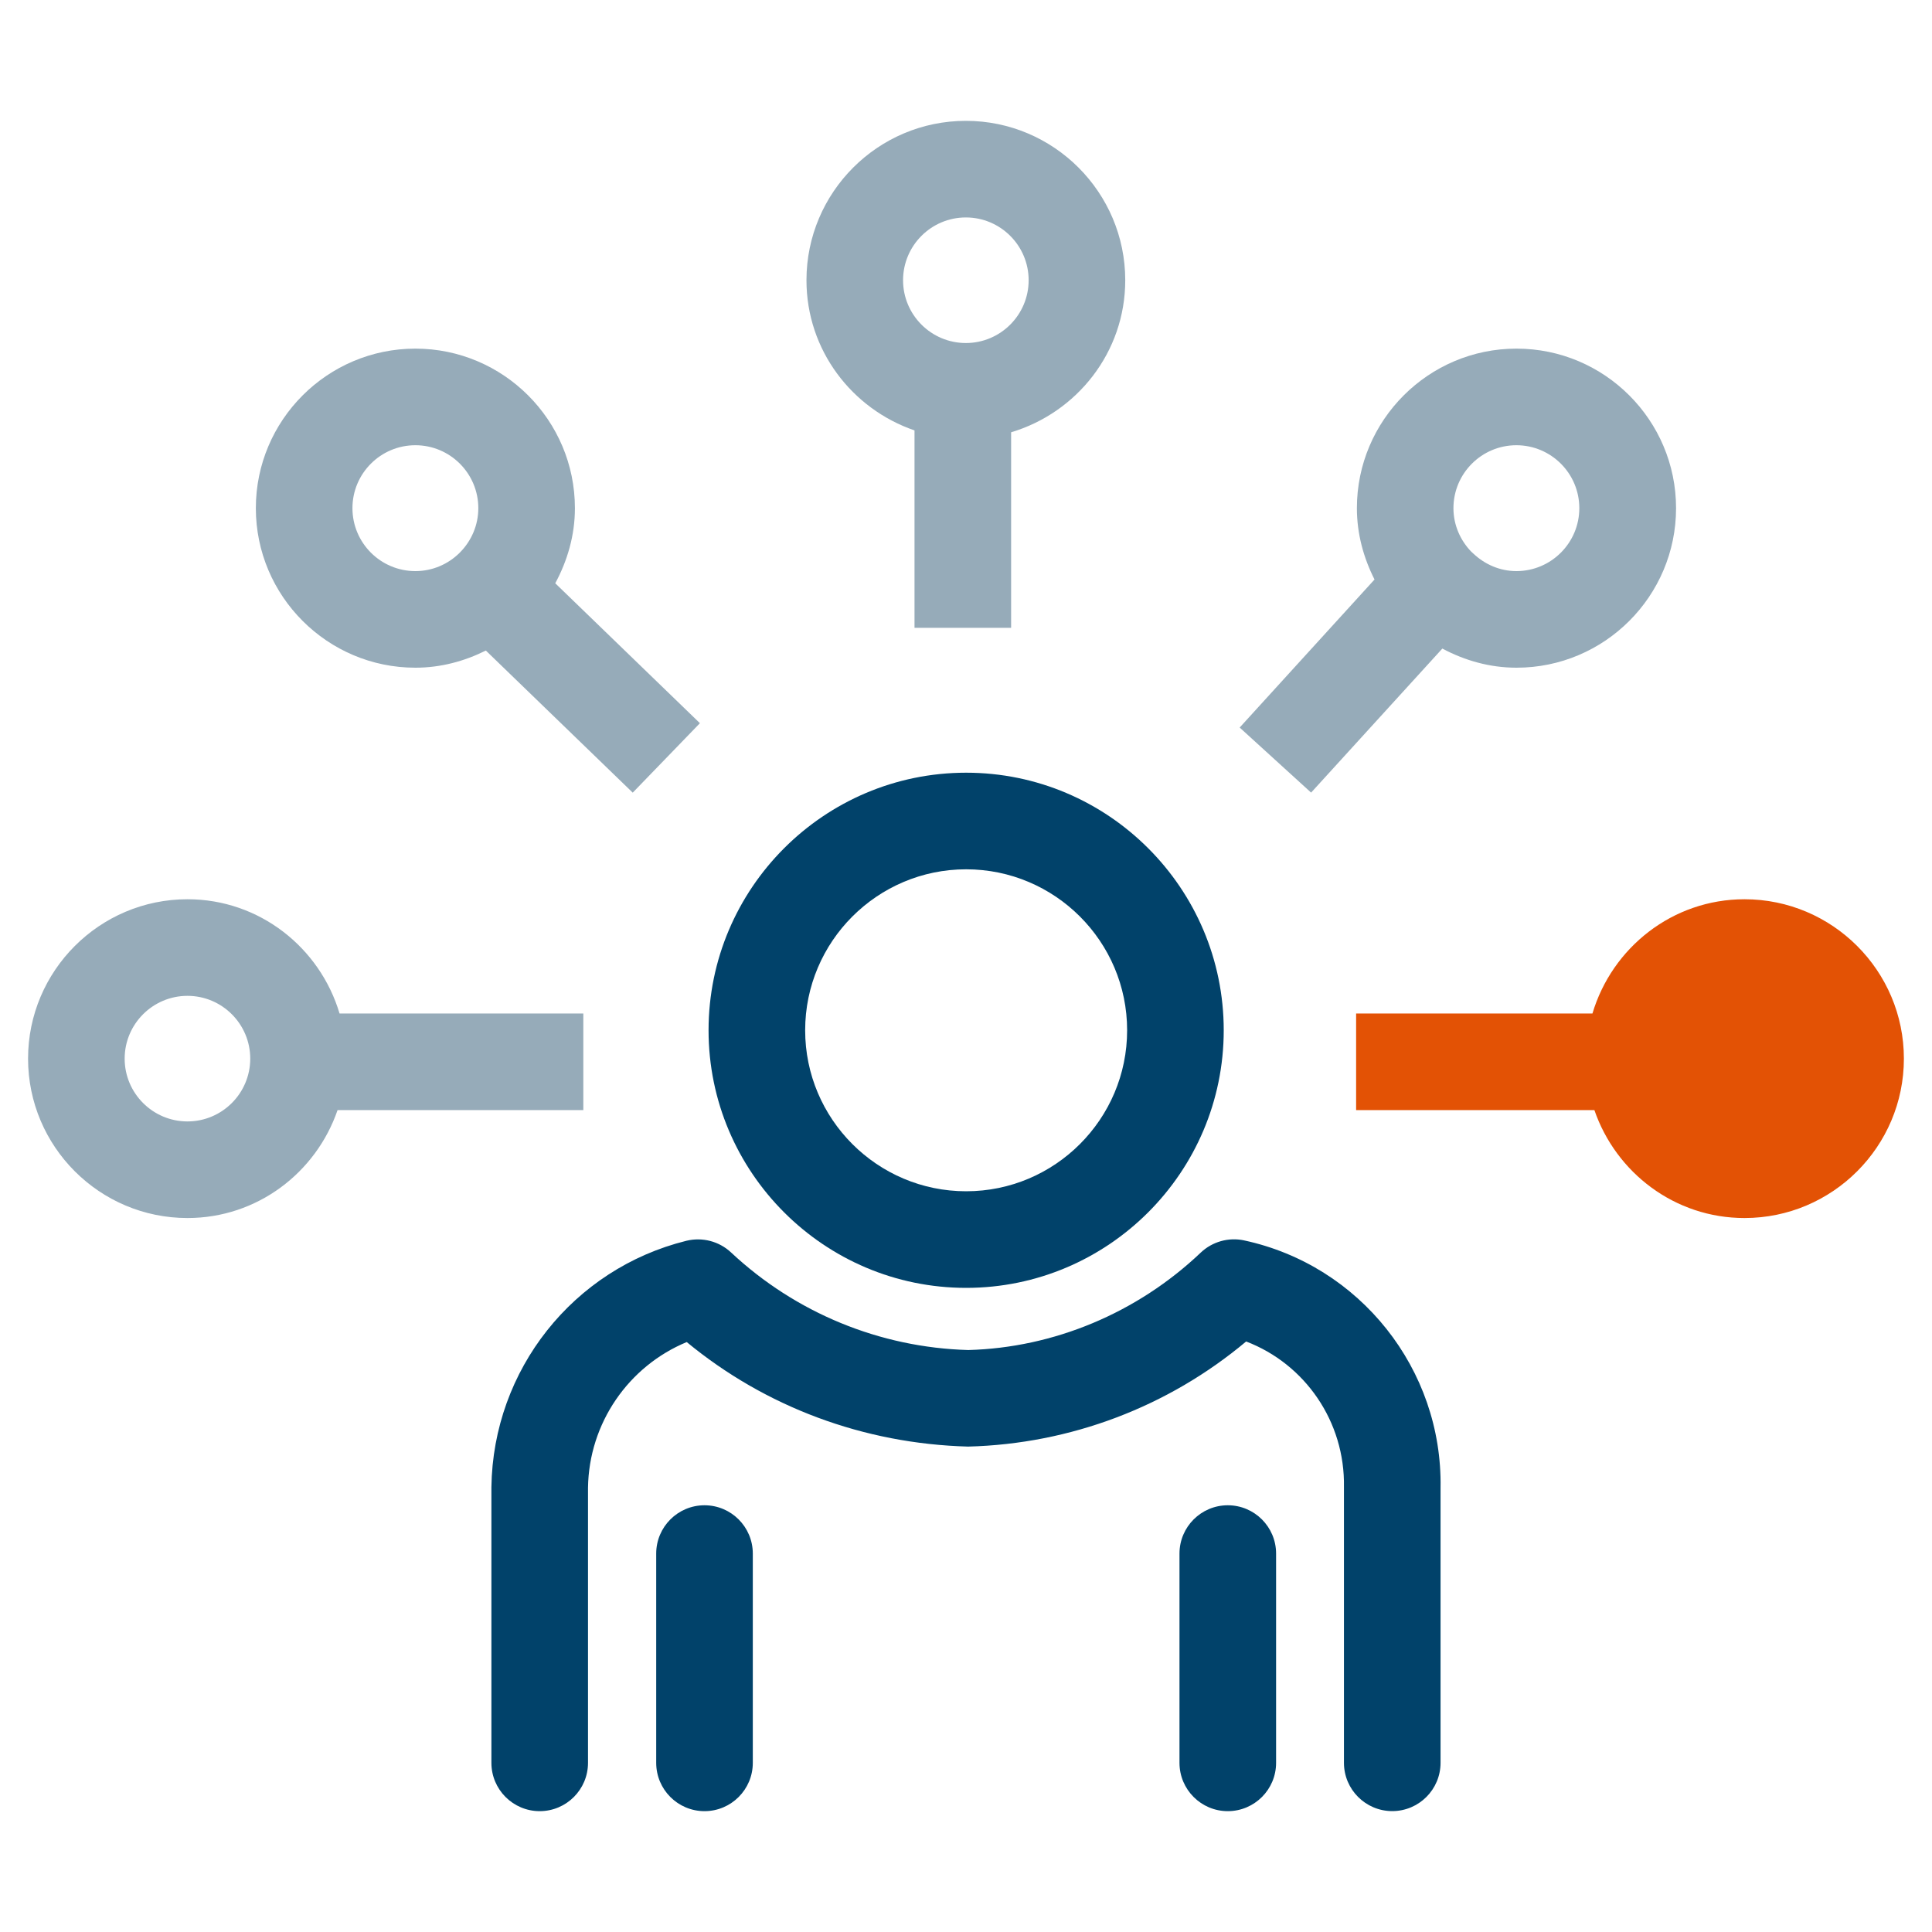
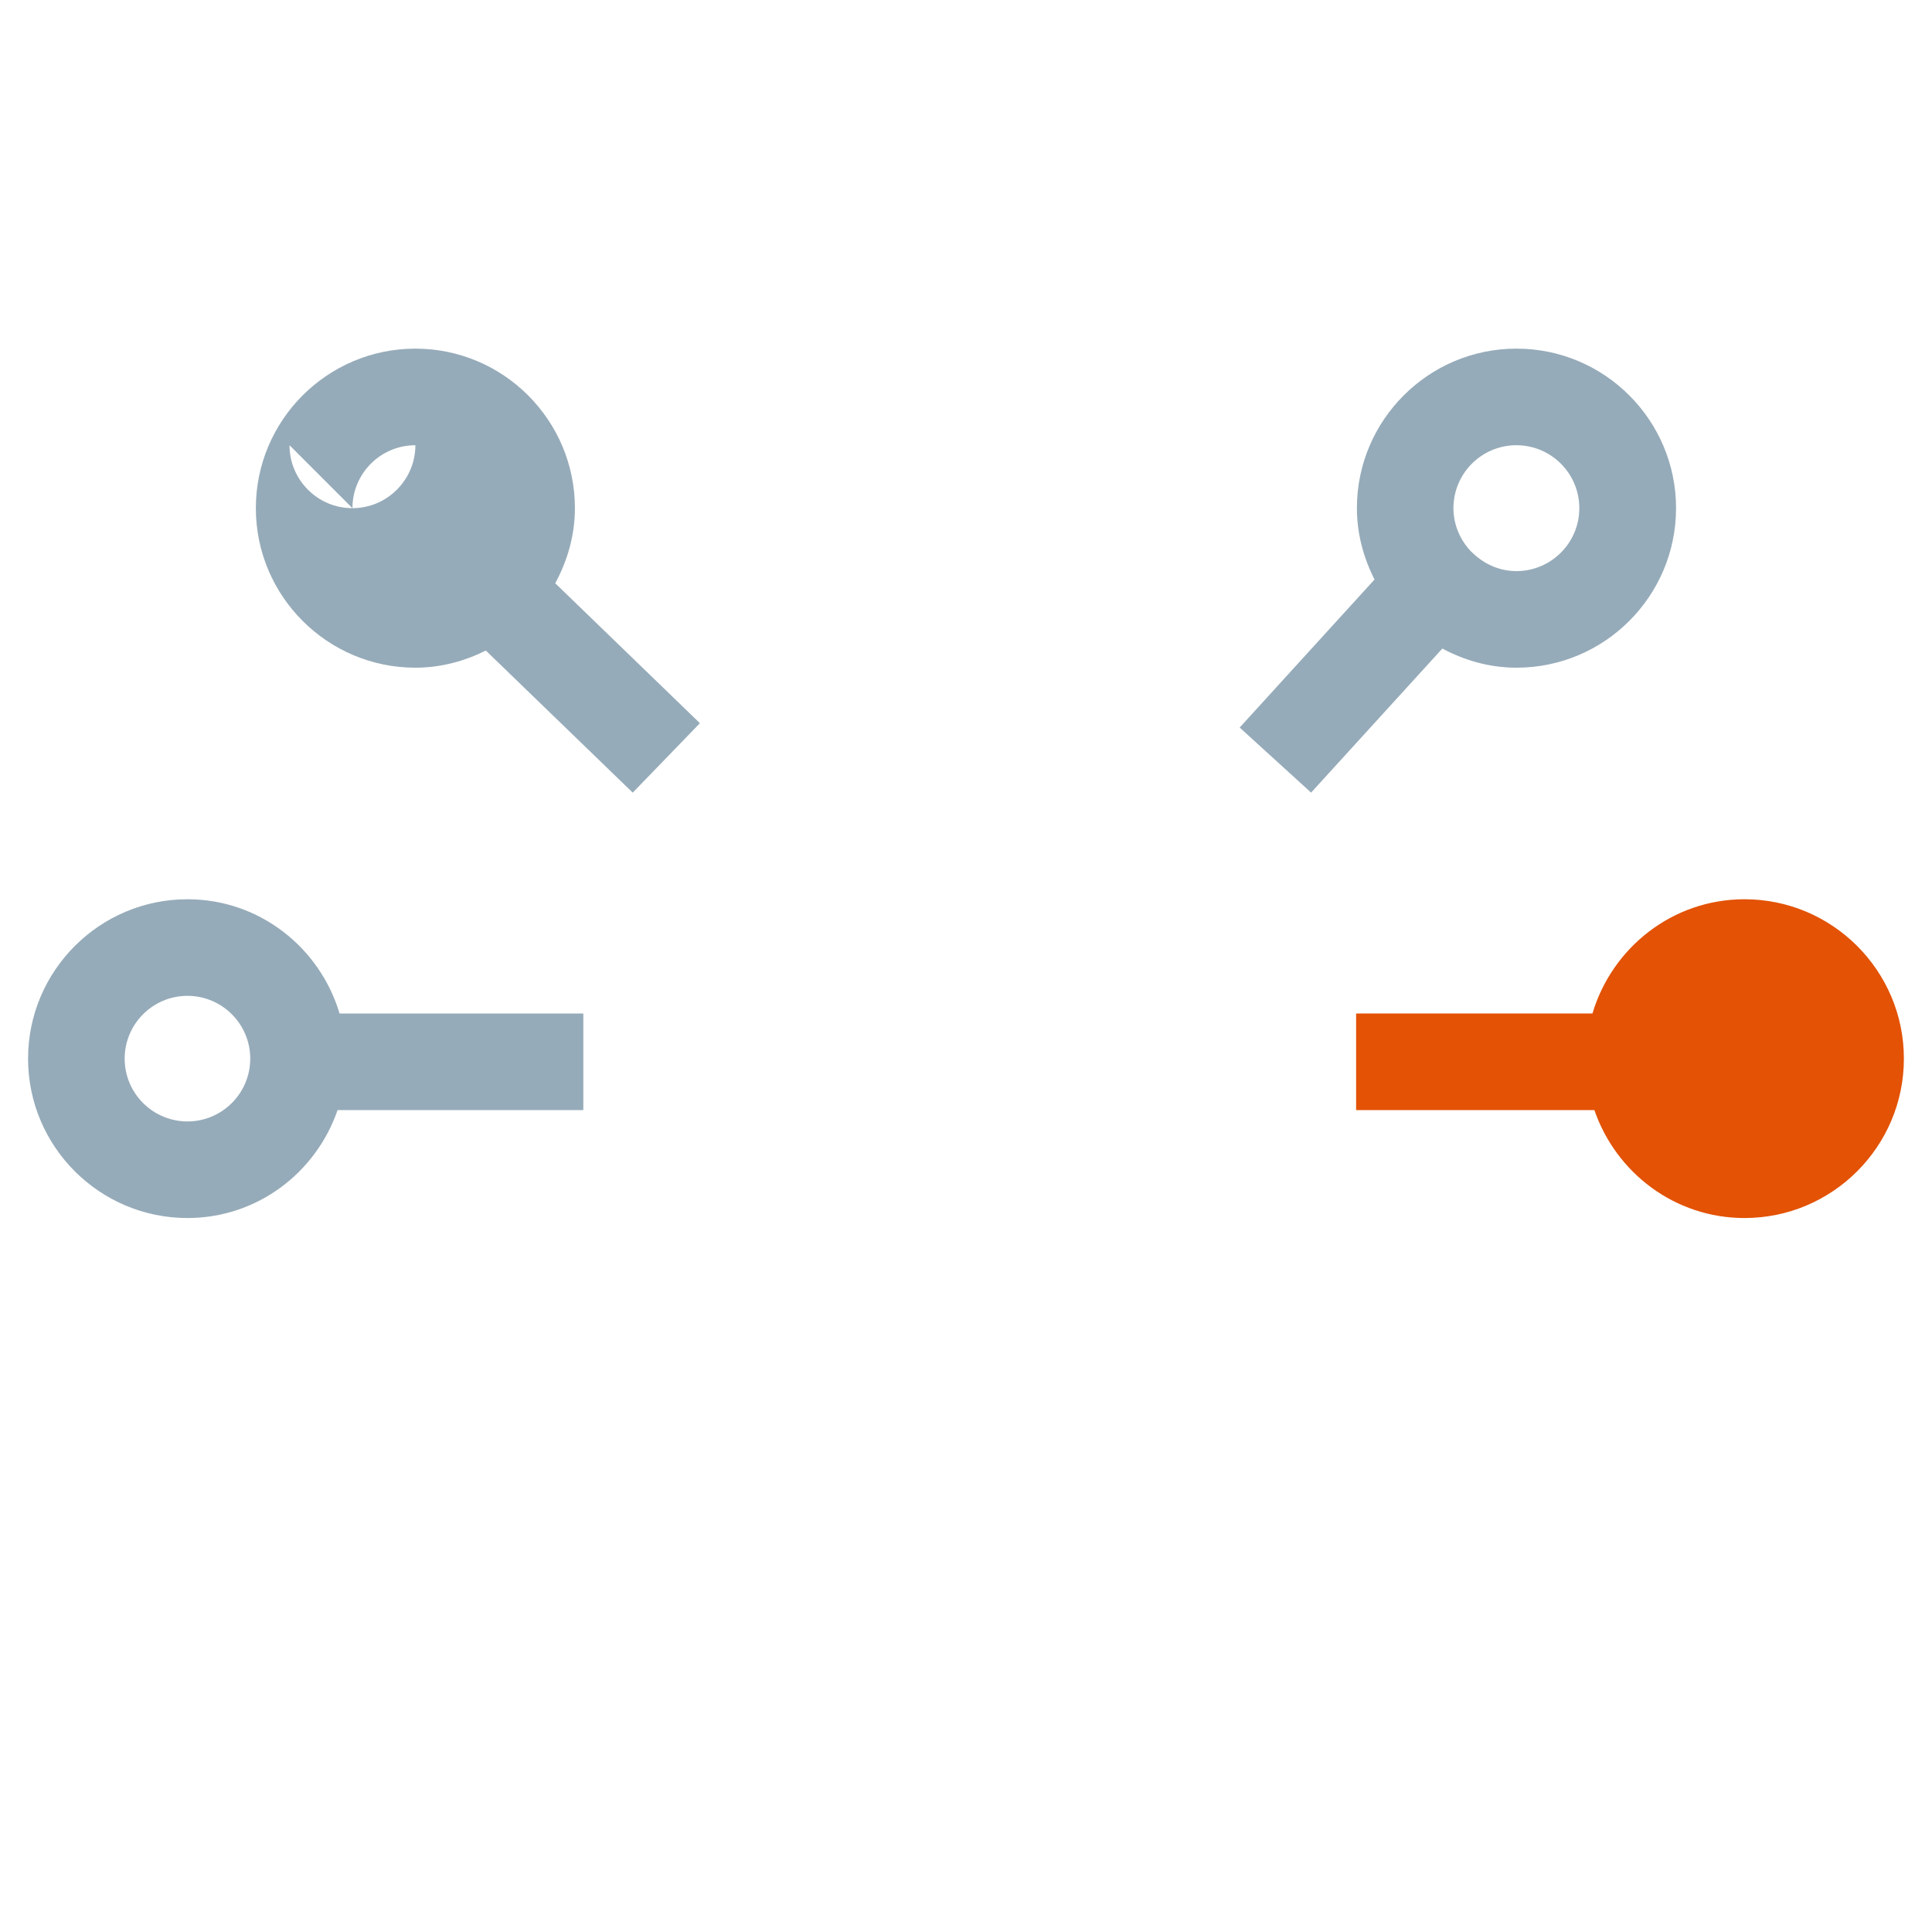
<svg xmlns="http://www.w3.org/2000/svg" id="Layer_1" viewBox="0 0 40 40">
  <g id="Icon-EmployeeOnboarding">
    <g id="Group_92833">
      <g id="Group_92832">
        <g id="Group_92815">
          <path d="m36.118,18.618c-1.492,0-2.742,1.003-3.148,2.365h-4.893v2h4.933c.446,1.295,1.663,2.235,3.108,2.235,1.82,0,3.3-1.48,3.3-3.3s-1.48-3.3-3.3-3.3Z" fill="#e35205" />
          <g>
            <path d="m3.881,18.618c-1.819,0-3.3,1.48-3.3,3.3s1.48,3.3,3.3,3.3c1.445,0,2.662-.939,3.108-2.235h5.088v-2h-5.047c-.406-1.362-1.656-2.365-3.148-2.365Zm0,4.6c-.717,0-1.3-.583-1.3-1.3s.583-1.3,1.3-1.3,1.3.583,1.3,1.3-.583,1.3-1.3,1.3Z" fill="#96abb9" />
-             <path d="m19.997,2.502c-1.82,0-3.3,1.48-3.3,3.3,0,1.446.94,2.664,2.237,3.109v4.087h2v-4.048c1.361-.407,2.363-1.656,2.363-3.148,0-1.819-1.48-3.3-3.3-3.3Zm0,4.6c-.717,0-1.3-.583-1.3-1.3s.583-1.3,1.3-1.3,1.3.583,1.3,1.3-.583,1.3-1.3,1.3Z" fill="#96abb9" />
-             <path d="m11.903,10.521c0-1.821-1.481-3.303-3.303-3.303s-3.303,1.482-3.303,3.303,1.482,3.303,3.303,3.303c.526,0,1.017-.135,1.459-.355l3.041,2.942,1.391-1.438-2.995-2.897c.251-.466.407-.99.407-1.555Zm-4.606,0c0-.719.584-1.303,1.303-1.303s1.303.584,1.303,1.303c0,.356-.145.678-.377.914l-.011.011c-.235.233-.558.378-.915.378-.719,0-1.303-.584-1.303-1.303Z" fill="#96abb9" />
+             <path d="m11.903,10.521c0-1.821-1.481-3.303-3.303-3.303s-3.303,1.482-3.303,3.303,1.482,3.303,3.303,3.303c.526,0,1.017-.135,1.459-.355l3.041,2.942,1.391-1.438-2.995-2.897c.251-.466.407-.99.407-1.555Zm-4.606,0c0-.719.584-1.303,1.303-1.303c0,.356-.145.678-.377.914l-.011.011c-.235.233-.558.378-.915.378-.719,0-1.303-.584-1.303-1.303Z" fill="#96abb9" />
            <path d="m31.396,7.218c-1.821,0-3.303,1.482-3.303,3.303,0,.533.139,1.03.365,1.477l-2.792,3.065,1.479,1.347,2.717-2.982c.461.245.978.396,1.536.396,1.821,0,3.303-1.481,3.303-3.303s-1.481-3.303-3.303-3.303Zm0,4.606c-.346,0-.656-.141-.89-.361l-.045-.041c-.226-.234-.369-.551-.369-.901,0-.719.584-1.303,1.303-1.303s1.303.584,1.303,1.303-.584,1.303-1.303,1.303Z" fill="#96abb9" />
          </g>
        </g>
      </g>
    </g>
    <g>
-       <path d="m20.003,26.664c2.94,0,5.333-2.393,5.333-5.333s-2.393-5.333-5.333-5.333-5.333,2.393-5.333,5.333,2.393,5.333,5.333,5.333Zm0-8.666c1.838,0,3.333,1.495,3.333,3.333s-1.495,3.333-3.333,3.333-3.333-1.495-3.333-3.333,1.495-3.333,3.333-3.333Z" fill="#01426a" />
-       <path d="m25.758,25.681c-.322-.069-.659.026-.898.253-1.319,1.253-3.047,1.97-4.813,2.017-1.831-.051-3.575-.769-4.912-2.021-.247-.231-.594-.321-.924-.241-2.343.58-4.003,2.671-4.037,5.099v5.71c0,.552.448,1,1,1s1-.448,1-1v-5.696c.019-1.337.837-2.516,2.044-3.016,1.626,1.341,3.658,2.105,5.826,2.164,2.119-.055,4.142-.823,5.756-2.176,1.22.466,2.049,1.66,2.025,3.013v5.71c0,.552.448,1,1,1s1-.448,1-1v-5.692c.043-2.454-1.668-4.609-4.068-5.124Z" fill="#01426a" />
-       <path d="m14.586,31.165c-.552,0-1,.448-1,1v4.333c0,.552.448,1,1,1s1-.448,1-1v-4.333c0-.552-.448-1-1-1Z" fill="#01426a" />
-       <path d="m25.42,31.165c-.552,0-1,.448-1,1v4.333c0,.552.448,1,1,1s1-.448,1-1v-4.333c0-.552-.448-1-1-1Z" fill="#01426a" />
-     </g>
+       </g>
  </g>
</svg>